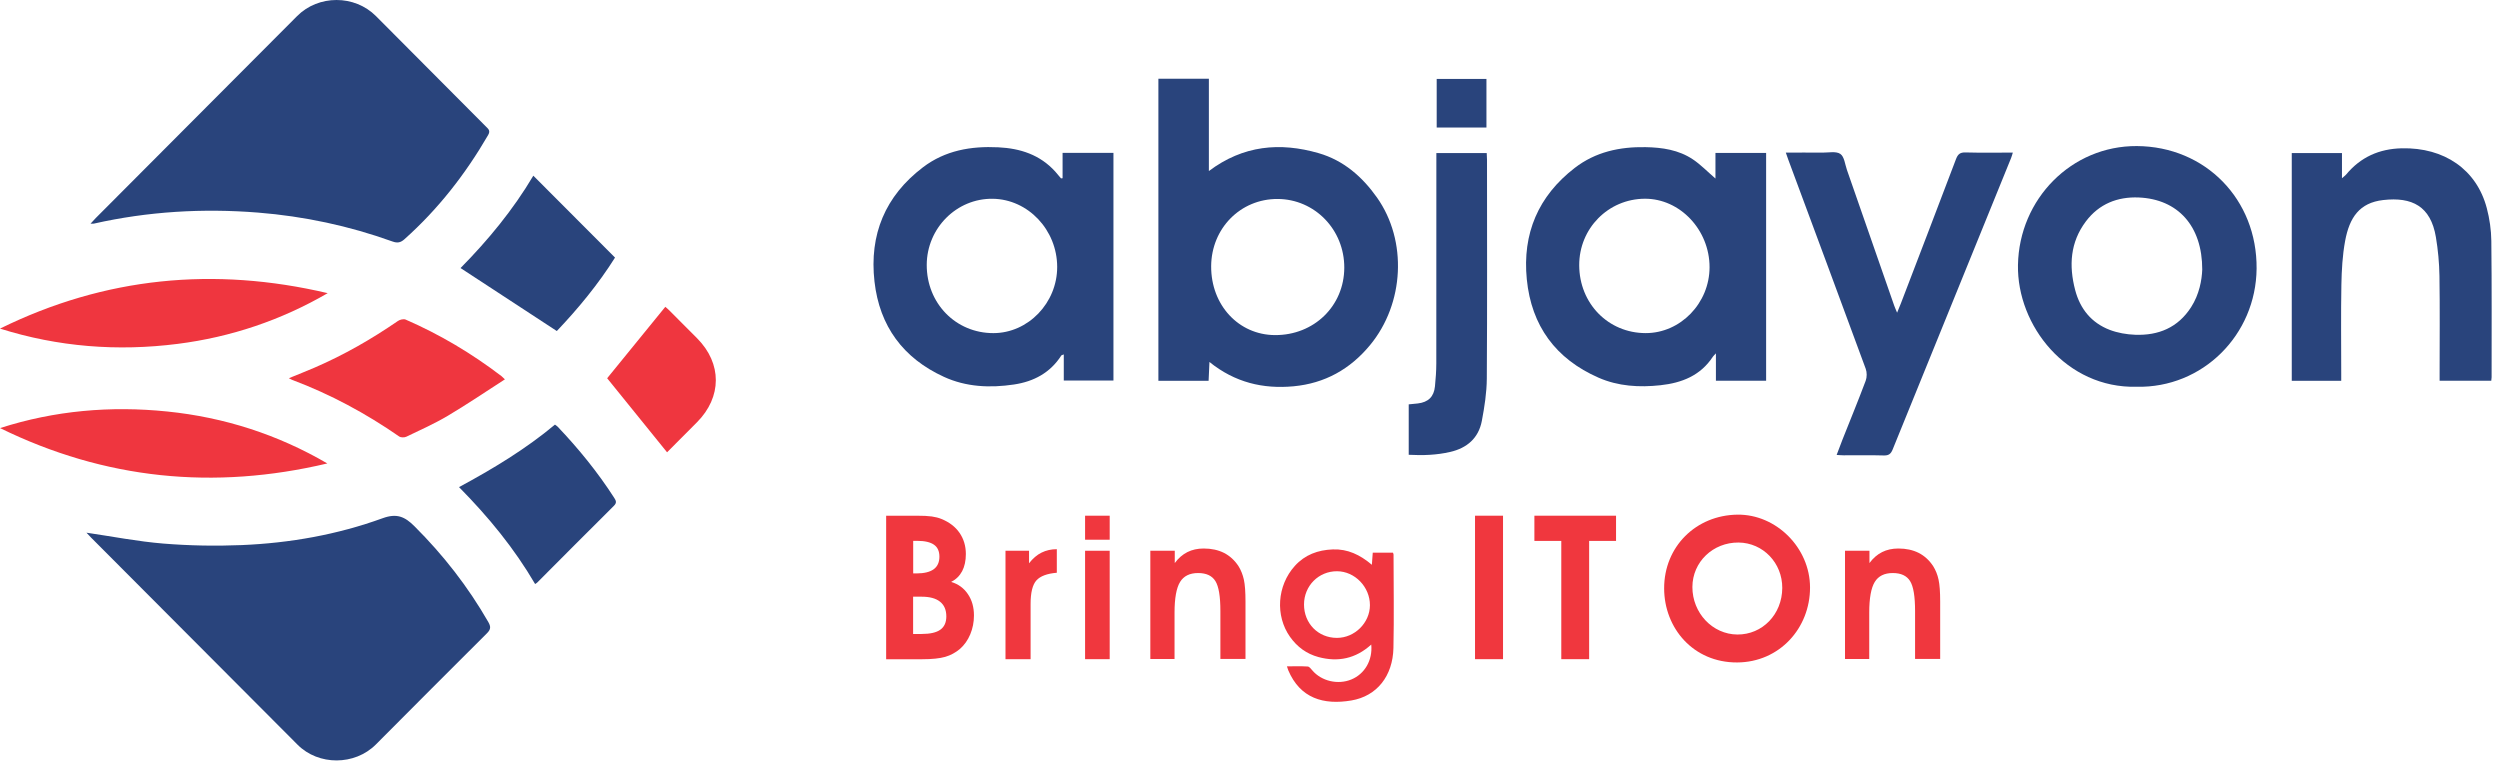
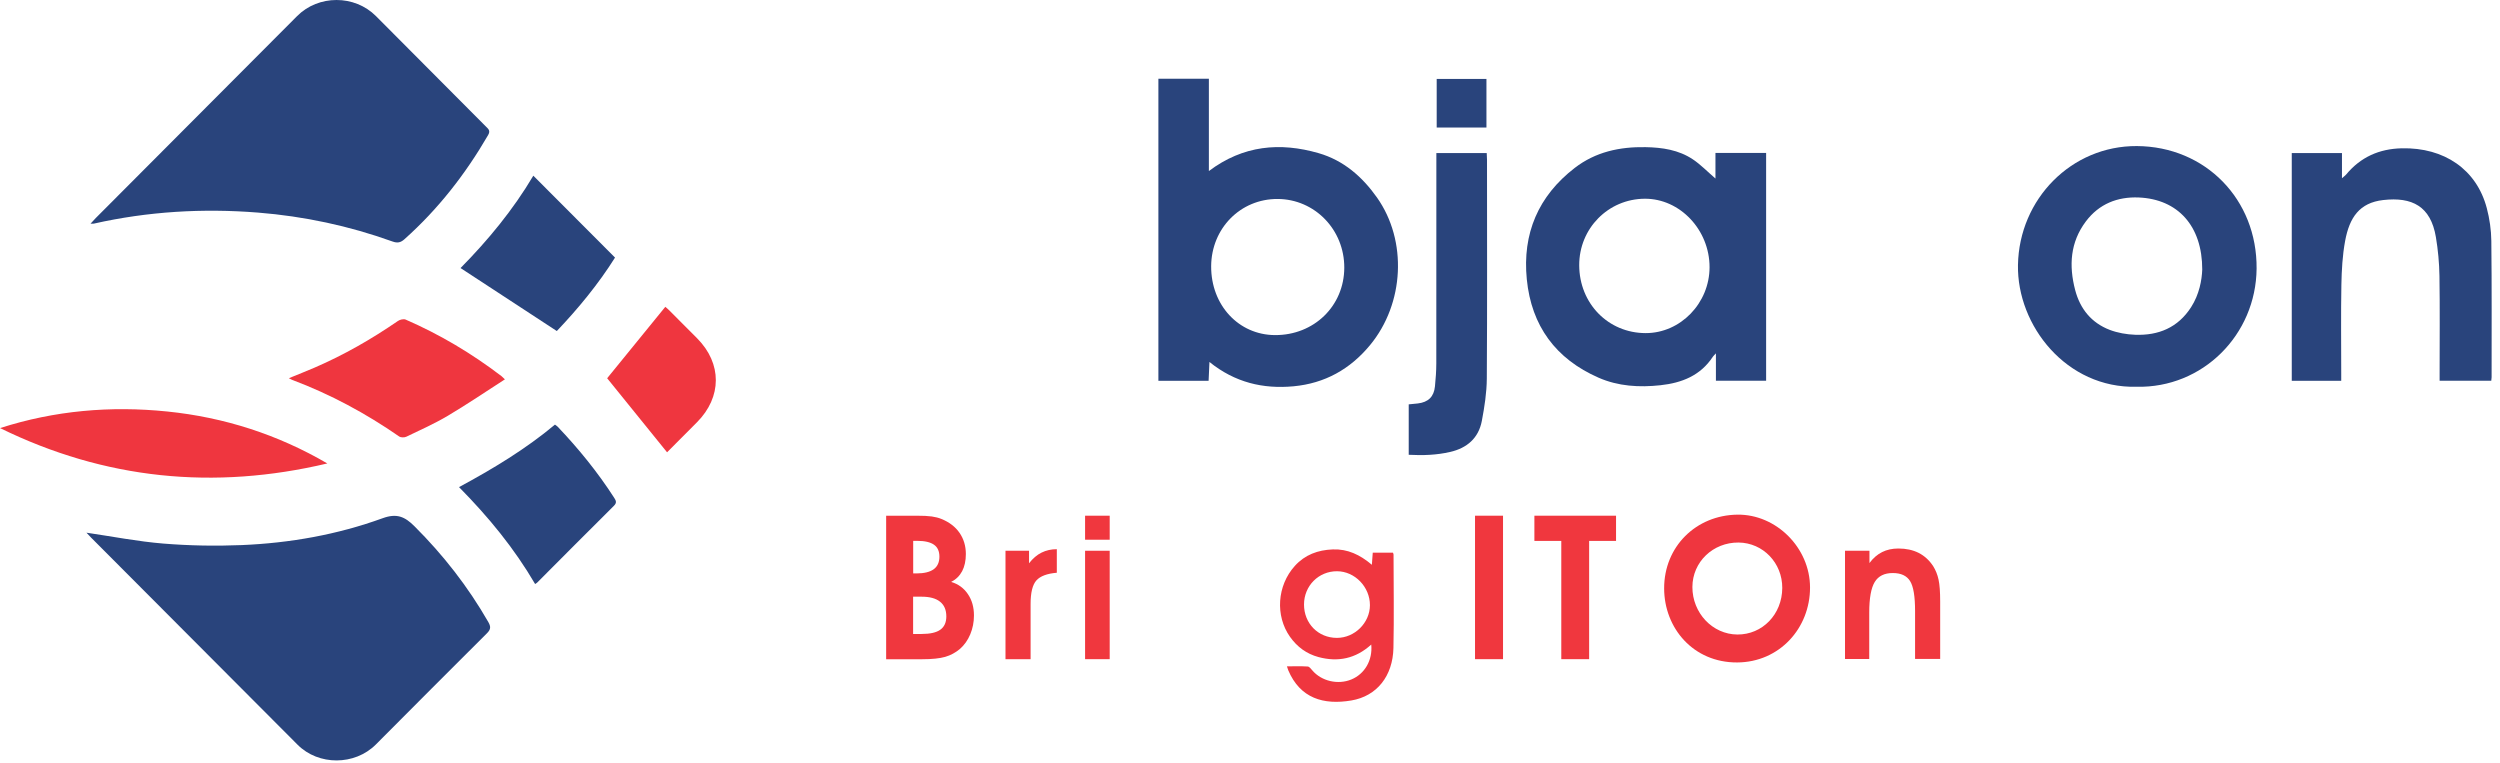
<svg xmlns="http://www.w3.org/2000/svg" width="213" height="65" viewBox="0 0 213 65" fill="none">
  <path d="M108.849 16.952C105.69 16.94 103.208 19.456 103.191 22.686C103.175 25.992 105.527 28.532 108.622 28.55C111.95 28.569 114.52 26.075 114.533 22.812C114.546 19.569 112.019 16.965 108.849 16.952ZM98.695 6.709C100.143 6.709 101.533 6.709 102.996 6.709C102.996 9.303 102.996 11.871 102.996 14.573C105.925 12.371 109.067 12.101 112.351 13.05C114.466 13.661 116.062 15.05 117.321 16.832C119.919 20.509 119.654 25.863 116.727 29.404C115.025 31.464 112.865 32.663 110.213 32.912C107.617 33.154 105.217 32.593 103.045 30.84C103.017 31.456 102.996 31.933 102.973 32.444C101.544 32.444 100.14 32.444 98.695 32.444C98.695 23.876 98.695 15.311 98.695 6.709Z" fill="#29447C" />
-   <path d="M90.072 22.744C90.069 19.594 87.597 16.978 84.584 16.935C81.508 16.891 78.968 19.433 78.958 22.566C78.948 25.844 81.431 28.387 84.64 28.382C87.601 28.378 90.074 25.81 90.072 22.744ZM90.532 15.184C90.532 14.471 90.532 13.758 90.532 13.024C92.015 13.024 93.422 13.024 94.866 13.024C94.866 19.488 94.866 25.931 94.866 32.422C93.475 32.422 92.09 32.422 90.634 32.422C90.634 31.71 90.634 30.977 90.634 30.197C90.511 30.249 90.446 30.255 90.424 30.289C89.475 31.765 88.077 32.508 86.388 32.76C84.345 33.064 82.32 32.976 80.425 32.108C76.957 30.521 74.937 27.8 74.506 23.986C74.054 19.983 75.419 16.703 78.631 14.257C80.525 12.815 82.727 12.436 85.051 12.55C86.928 12.641 88.604 13.183 89.906 14.617C90.076 14.805 90.234 15.004 90.398 15.198C90.443 15.193 90.487 15.188 90.532 15.184Z" fill="#29447C" />
  <path d="M145.654 22.762C145.654 19.585 143.133 16.919 140.14 16.932C137.023 16.945 134.539 19.464 134.549 22.601C134.56 25.863 137.022 28.377 140.21 28.381C143.178 28.385 145.654 25.829 145.654 22.762ZM146.157 15.212C146.157 14.479 146.157 13.766 146.157 13.03C147.64 13.03 149.043 13.03 150.474 13.03C150.474 19.505 150.474 25.95 150.474 32.436C149.066 32.436 147.664 32.436 146.196 32.436C146.196 31.698 146.196 30.967 146.196 30.106C146.044 30.272 145.979 30.327 145.934 30.395C144.877 32.002 143.296 32.623 141.471 32.822C139.658 33.02 137.869 32.912 136.195 32.178C132.555 30.581 130.475 27.772 130.083 23.793C129.699 19.894 131.062 16.702 134.168 14.306C135.938 12.941 137.995 12.498 140.192 12.537C141.627 12.563 143.021 12.768 144.231 13.577C144.898 14.023 145.467 14.618 146.157 15.212Z" fill="#29447C" />
  <path d="M187.631 22.965C187.636 19.244 185.55 16.969 182.225 16.826C180.419 16.749 178.841 17.366 177.714 18.867C176.378 20.648 176.261 22.637 176.805 24.714C177.227 26.324 178.195 27.509 179.749 28.105C180.427 28.364 181.185 28.495 181.913 28.522C183.901 28.596 185.562 27.916 186.682 26.171C187.382 25.081 187.598 23.864 187.631 22.965ZM182.034 32.952C176.073 33.103 171.84 27.75 171.931 22.576C172.031 16.951 176.496 12.413 182.06 12.445C187.893 12.478 192.315 16.981 192.262 22.888C192.212 28.529 187.666 33.081 182.034 32.952Z" fill="#29447C" />
  <path d="M199.473 32.447C198.029 32.447 196.662 32.447 195.258 32.447C195.258 25.974 195.258 19.53 195.258 13.043C196.663 13.043 198.066 13.043 199.536 13.043C199.536 13.705 199.536 14.384 199.536 15.183C199.718 15.024 199.816 14.959 199.888 14.873C201.124 13.385 202.705 12.678 204.634 12.635C208.253 12.556 211.007 14.441 211.874 17.731C212.113 18.635 212.25 19.591 212.261 20.525C212.306 24.395 212.284 28.267 212.285 32.138C212.285 32.227 212.269 32.315 212.257 32.438C210.804 32.438 209.366 32.438 207.855 32.438C207.855 32.216 207.855 32.004 207.855 31.793C207.855 29.03 207.883 26.267 207.841 23.505C207.824 22.403 207.72 21.292 207.539 20.205C207.098 17.57 205.509 16.762 203.046 17.044C201.026 17.276 200.177 18.526 199.805 20.526C199.578 21.75 199.51 23.014 199.486 24.262C199.44 26.769 199.473 29.278 199.473 31.786C199.473 31.997 199.473 32.209 199.473 32.447Z" fill="#29447C" />
-   <path d="M156.482 38.761C156.664 38.28 156.818 37.861 156.982 37.447C157.644 35.78 158.326 34.121 158.956 32.442C159.069 32.141 159.071 31.725 158.96 31.422C156.772 25.471 154.561 19.529 152.355 13.585C152.293 13.418 152.238 13.249 152.152 13.001C153.23 13.001 154.252 12.994 155.274 13.004C155.794 13.008 156.434 12.866 156.798 13.115C157.139 13.348 157.195 14.008 157.362 14.485C158.704 18.332 160.042 22.182 161.383 26.03C161.439 26.191 161.512 26.347 161.633 26.642C161.777 26.287 161.873 26.064 161.96 25.838C163.528 21.743 165.1 17.651 166.653 13.551C166.809 13.14 166.999 12.975 167.461 12.988C168.782 13.025 170.105 13.001 171.493 13.001C171.436 13.183 171.4 13.33 171.343 13.469C167.979 21.744 164.611 30.017 161.254 38.296C161.104 38.666 160.922 38.817 160.504 38.805C159.363 38.771 158.221 38.794 157.08 38.792C156.906 38.792 156.733 38.775 156.482 38.761Z" fill="#29447C" />
  <path d="M120.023 34.451C120.293 34.424 120.543 34.404 120.792 34.375C121.687 34.271 122.171 33.806 122.259 32.914C122.323 32.265 122.372 31.611 122.373 30.96C122.381 25.218 122.378 19.477 122.378 13.735C122.378 13.519 122.378 13.302 122.378 13.044C123.808 13.044 125.209 13.044 126.669 13.044C126.677 13.228 126.693 13.42 126.693 13.613C126.695 19.827 126.717 26.041 126.676 32.254C126.668 33.458 126.477 34.672 126.253 35.859C125.974 37.329 124.992 38.174 123.554 38.506C122.401 38.772 121.235 38.812 120.023 38.748C120.023 37.307 120.023 35.917 120.023 34.451Z" fill="#29447C" />
  <path d="M148.022 54.061C150.16 54.075 151.835 52.342 151.849 50.101C151.862 47.965 150.21 46.244 148.128 46.224C145.946 46.203 144.199 47.881 144.192 50.007C144.184 52.224 145.907 54.047 148.022 54.061ZM141.785 50.132C141.777 46.581 144.489 43.893 148.03 43.848C151.33 43.806 154.207 46.67 154.215 50.043C154.224 53.517 151.612 56.426 148.002 56.441C144.27 56.457 141.789 53.515 141.785 50.132Z" fill="#EF363F" />
  <path d="M111.102 51.503C111.101 53.116 112.304 54.342 113.895 54.348C115.414 54.354 116.716 53.067 116.718 51.56C116.721 50.006 115.431 48.676 113.917 48.67C112.346 48.663 111.103 49.914 111.102 51.503ZM109.647 56.772C110.276 56.772 110.849 56.75 111.419 56.787C111.556 56.796 111.698 56.985 111.809 57.116C112.585 58.033 113.987 58.364 115.134 57.891C116.268 57.423 116.96 56.263 116.831 54.915C115.503 56.124 113.991 56.428 112.333 55.981C111.318 55.707 110.515 55.116 109.905 54.252C108.644 52.466 108.8 49.9 110.319 48.217C111.177 47.266 112.285 46.856 113.559 46.81C114.823 46.764 115.869 47.262 116.883 48.12C116.912 47.719 116.934 47.422 116.959 47.087C117.537 47.087 118.104 47.087 118.68 47.087C118.7 47.15 118.73 47.199 118.73 47.249C118.733 49.902 118.778 52.555 118.721 55.207C118.669 57.591 117.317 59.313 115.131 59.681C112.77 60.078 110.772 59.505 109.756 57.098C109.723 57.02 109.702 56.937 109.647 56.772Z" fill="#EF363F" />
  <path d="M7.367 45.385C9.565 45.706 11.735 46.135 13.925 46.313C16.141 46.492 18.382 46.534 20.604 46.441C24.705 46.268 28.737 45.556 32.599 44.153C33.806 43.714 34.488 44.016 35.304 44.829C37.764 47.278 39.872 49.984 41.602 52.994C41.822 53.377 41.832 53.614 41.489 53.954C38.321 57.1 35.177 60.271 32.023 63.431C30.224 65.234 27.141 65.242 25.353 63.45C19.482 57.563 13.614 51.676 7.745 45.788C7.607 45.649 7.477 45.502 7.367 45.385Z" fill="#29447C" />
  <path d="M7.715 19.054C7.906 18.848 8.034 18.702 8.172 18.564C13.886 12.831 19.601 7.097 25.318 1.366C27.135 -0.455 30.21 -0.456 32.03 1.369C35.157 4.505 38.279 7.646 41.404 10.784C41.607 10.989 41.806 11.131 41.589 11.506C39.66 14.829 37.331 17.821 34.459 20.382C34.134 20.673 33.86 20.726 33.446 20.577C29.734 19.242 25.902 18.425 21.975 18.112C17.275 17.738 12.607 18.014 7.995 19.053C7.944 19.064 7.889 19.054 7.715 19.054Z" fill="#29447C" />
-   <path d="M0 27.997C8.944 23.595 18.26 22.706 27.921 24.977C23.946 27.285 19.679 28.721 15.14 29.298C10.011 29.95 4.955 29.559 0 27.997Z" fill="#EF363F" />
  <path d="M27.889 39.486C18.24 41.77 8.941 40.855 0.004 36.473C4.656 34.977 9.422 34.566 14.254 35.06C19.099 35.555 23.659 37.017 27.889 39.486Z" fill="#EF363F" />
  <path d="M43.019 32.32C41.358 33.388 39.787 34.457 38.156 35.424C37.023 36.095 35.812 36.636 34.622 37.207C34.454 37.287 34.152 37.287 34.007 37.186C31.167 35.216 28.148 33.592 24.913 32.374C24.831 32.344 24.756 32.297 24.609 32.224C25.385 31.906 26.102 31.624 26.809 31.319C29.31 30.239 31.661 28.89 33.905 27.346C34.076 27.228 34.389 27.154 34.562 27.229C37.48 28.497 40.195 30.116 42.726 32.047C42.783 32.09 42.831 32.144 43.019 32.32Z" fill="#EF363F" />
  <path d="M45.592 49.759C43.821 46.728 41.62 44.042 39.109 41.502C42.005 39.939 44.772 38.273 47.283 36.177C47.379 36.25 47.456 36.294 47.514 36.356C49.294 38.227 50.919 40.223 52.319 42.398C52.479 42.645 52.579 42.823 52.306 43.094C50.116 45.267 47.943 47.456 45.764 49.64C45.727 49.677 45.676 49.701 45.592 49.759Z" fill="#29447C" />
  <path d="M39.238 22.838C41.566 20.483 43.73 17.861 45.439 14.969C47.763 17.298 50.065 19.606 52.4 21.946C50.976 24.213 49.248 26.304 47.44 28.204C44.696 26.409 41.992 24.64 39.238 22.838Z" fill="#29447C" />
  <path d="M56.834 38.536C55.102 36.396 53.398 34.289 51.73 32.227C53.348 30.24 55.004 28.206 56.685 26.141C56.748 26.196 56.87 26.293 56.98 26.403C57.788 27.21 58.596 28.017 59.4 28.829C61.523 30.973 61.517 33.825 59.385 35.975C58.519 36.848 57.65 37.716 56.834 38.536Z" fill="#EF363F" />
  <path d="M122.406 10.863C122.406 9.482 122.406 8.126 122.406 6.723C123.799 6.723 125.198 6.723 126.645 6.723C126.645 8.07 126.645 9.438 126.645 10.863C125.266 10.863 123.868 10.863 122.406 10.863Z" fill="#29447C" />
  <path d="M77.797 54.014H78.519C79.247 54.014 79.778 53.893 80.114 53.652C80.456 53.411 80.627 53.029 80.627 52.521C80.627 51.968 80.45 51.549 80.089 51.264C79.734 50.977 79.209 50.838 78.519 50.838H77.797V54.014ZM77.797 48.856H78.076C78.734 48.856 79.228 48.735 79.551 48.5C79.874 48.265 80.038 47.903 80.038 47.426C80.038 46.969 79.886 46.626 79.576 46.41C79.272 46.194 78.791 46.08 78.145 46.08H77.804V48.856H77.797ZM75.5 56.161V43.939H78.12C78.652 43.939 79.07 43.958 79.386 44.002C79.696 44.047 79.975 44.117 80.216 44.218C80.886 44.491 81.399 44.886 81.754 45.4C82.108 45.914 82.291 46.518 82.291 47.204C82.291 47.776 82.184 48.265 81.975 48.665C81.76 49.066 81.45 49.37 81.038 49.58C81.639 49.758 82.114 50.101 82.462 50.615C82.811 51.124 82.981 51.734 82.981 52.439C82.981 53.01 82.874 53.544 82.665 54.046C82.456 54.547 82.159 54.961 81.785 55.291C81.412 55.602 80.994 55.831 80.532 55.964C80.07 56.098 79.411 56.167 78.563 56.167H75.5V56.161Z" fill="#F0373E" />
  <path d="M90.041 48.798C89.212 48.868 88.63 49.084 88.301 49.452C87.972 49.821 87.807 50.488 87.807 51.453V56.161H85.668V46.924H87.674V47.991C87.997 47.578 88.352 47.273 88.738 47.083C89.124 46.892 89.561 46.79 90.041 46.79V48.798Z" fill="#F0373E" />
  <path d="M92.449 56.161V46.924H94.546V56.161H92.449ZM94.546 45.984H92.449V43.938H94.546V45.984Z" fill="#F0373E" />
-   <path d="M100.09 46.924V47.972C100.401 47.553 100.761 47.242 101.166 47.038C101.571 46.835 102.034 46.733 102.552 46.733C103.217 46.733 103.793 46.86 104.287 47.108C104.781 47.362 105.192 47.737 105.521 48.239C105.73 48.576 105.882 48.957 105.977 49.382C106.072 49.808 106.116 50.437 106.116 51.257V56.142H103.977V52.051C103.977 50.812 103.837 49.967 103.553 49.51C103.268 49.052 102.78 48.823 102.078 48.823C101.363 48.823 100.85 49.077 100.54 49.586C100.23 50.094 100.071 50.964 100.071 52.191V56.148H98.008V46.924H100.09Z" fill="#F0373E" />
  <path d="M125.672 56.161V43.938H128.058V56.161H125.672Z" fill="#F0373E" />
  <path d="M137.687 43.938V46.086H135.395V56.161H133.022V46.086H130.73V43.938H137.687Z" fill="#F0373E" />
  <path d="M159.278 46.924V47.972C159.588 47.553 159.949 47.242 160.354 47.038C160.759 46.835 161.221 46.733 161.74 46.733C162.405 46.733 162.981 46.86 163.474 47.108C163.968 47.362 164.379 47.737 164.708 48.239C164.917 48.576 165.075 48.957 165.164 49.382C165.259 49.808 165.303 50.437 165.303 51.257V56.142H163.164V52.051C163.164 50.812 163.025 49.967 162.74 49.51C162.455 49.052 161.968 48.823 161.265 48.823C160.55 48.823 160.037 49.077 159.727 49.586C159.417 50.094 159.259 50.964 159.259 52.191V56.148H157.195V46.924H159.278Z" fill="#F0373E" />
</svg>